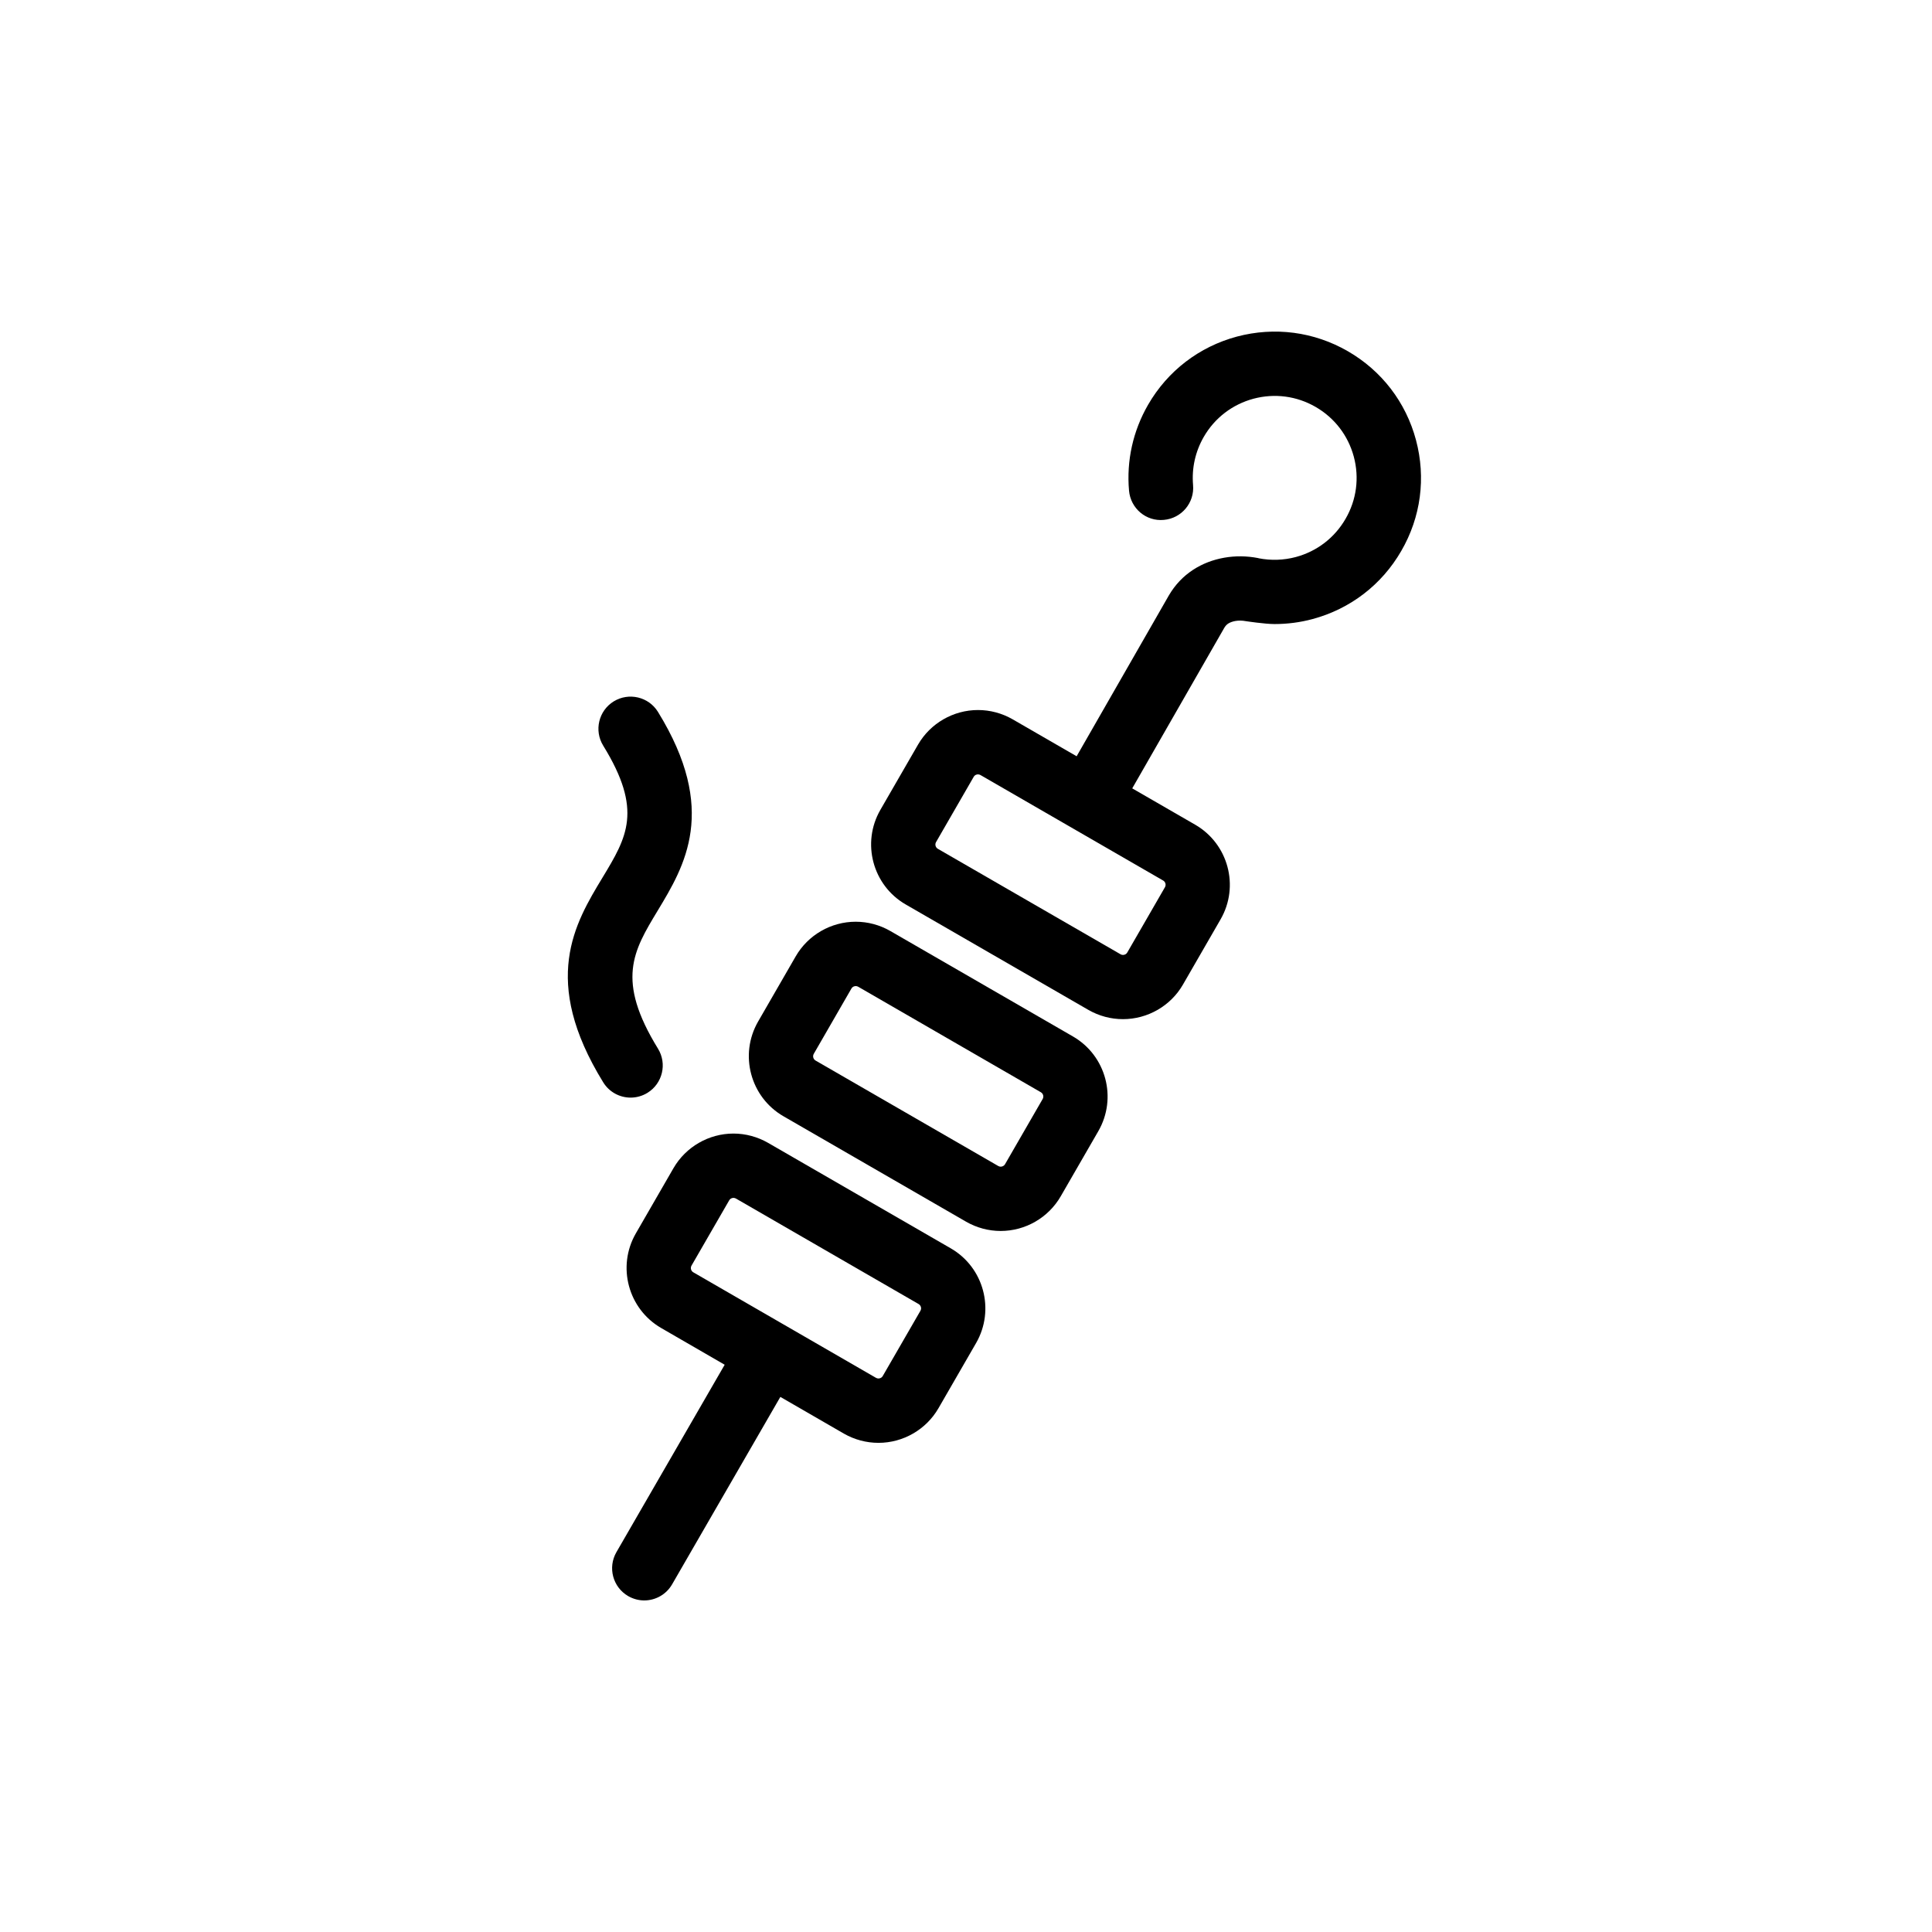
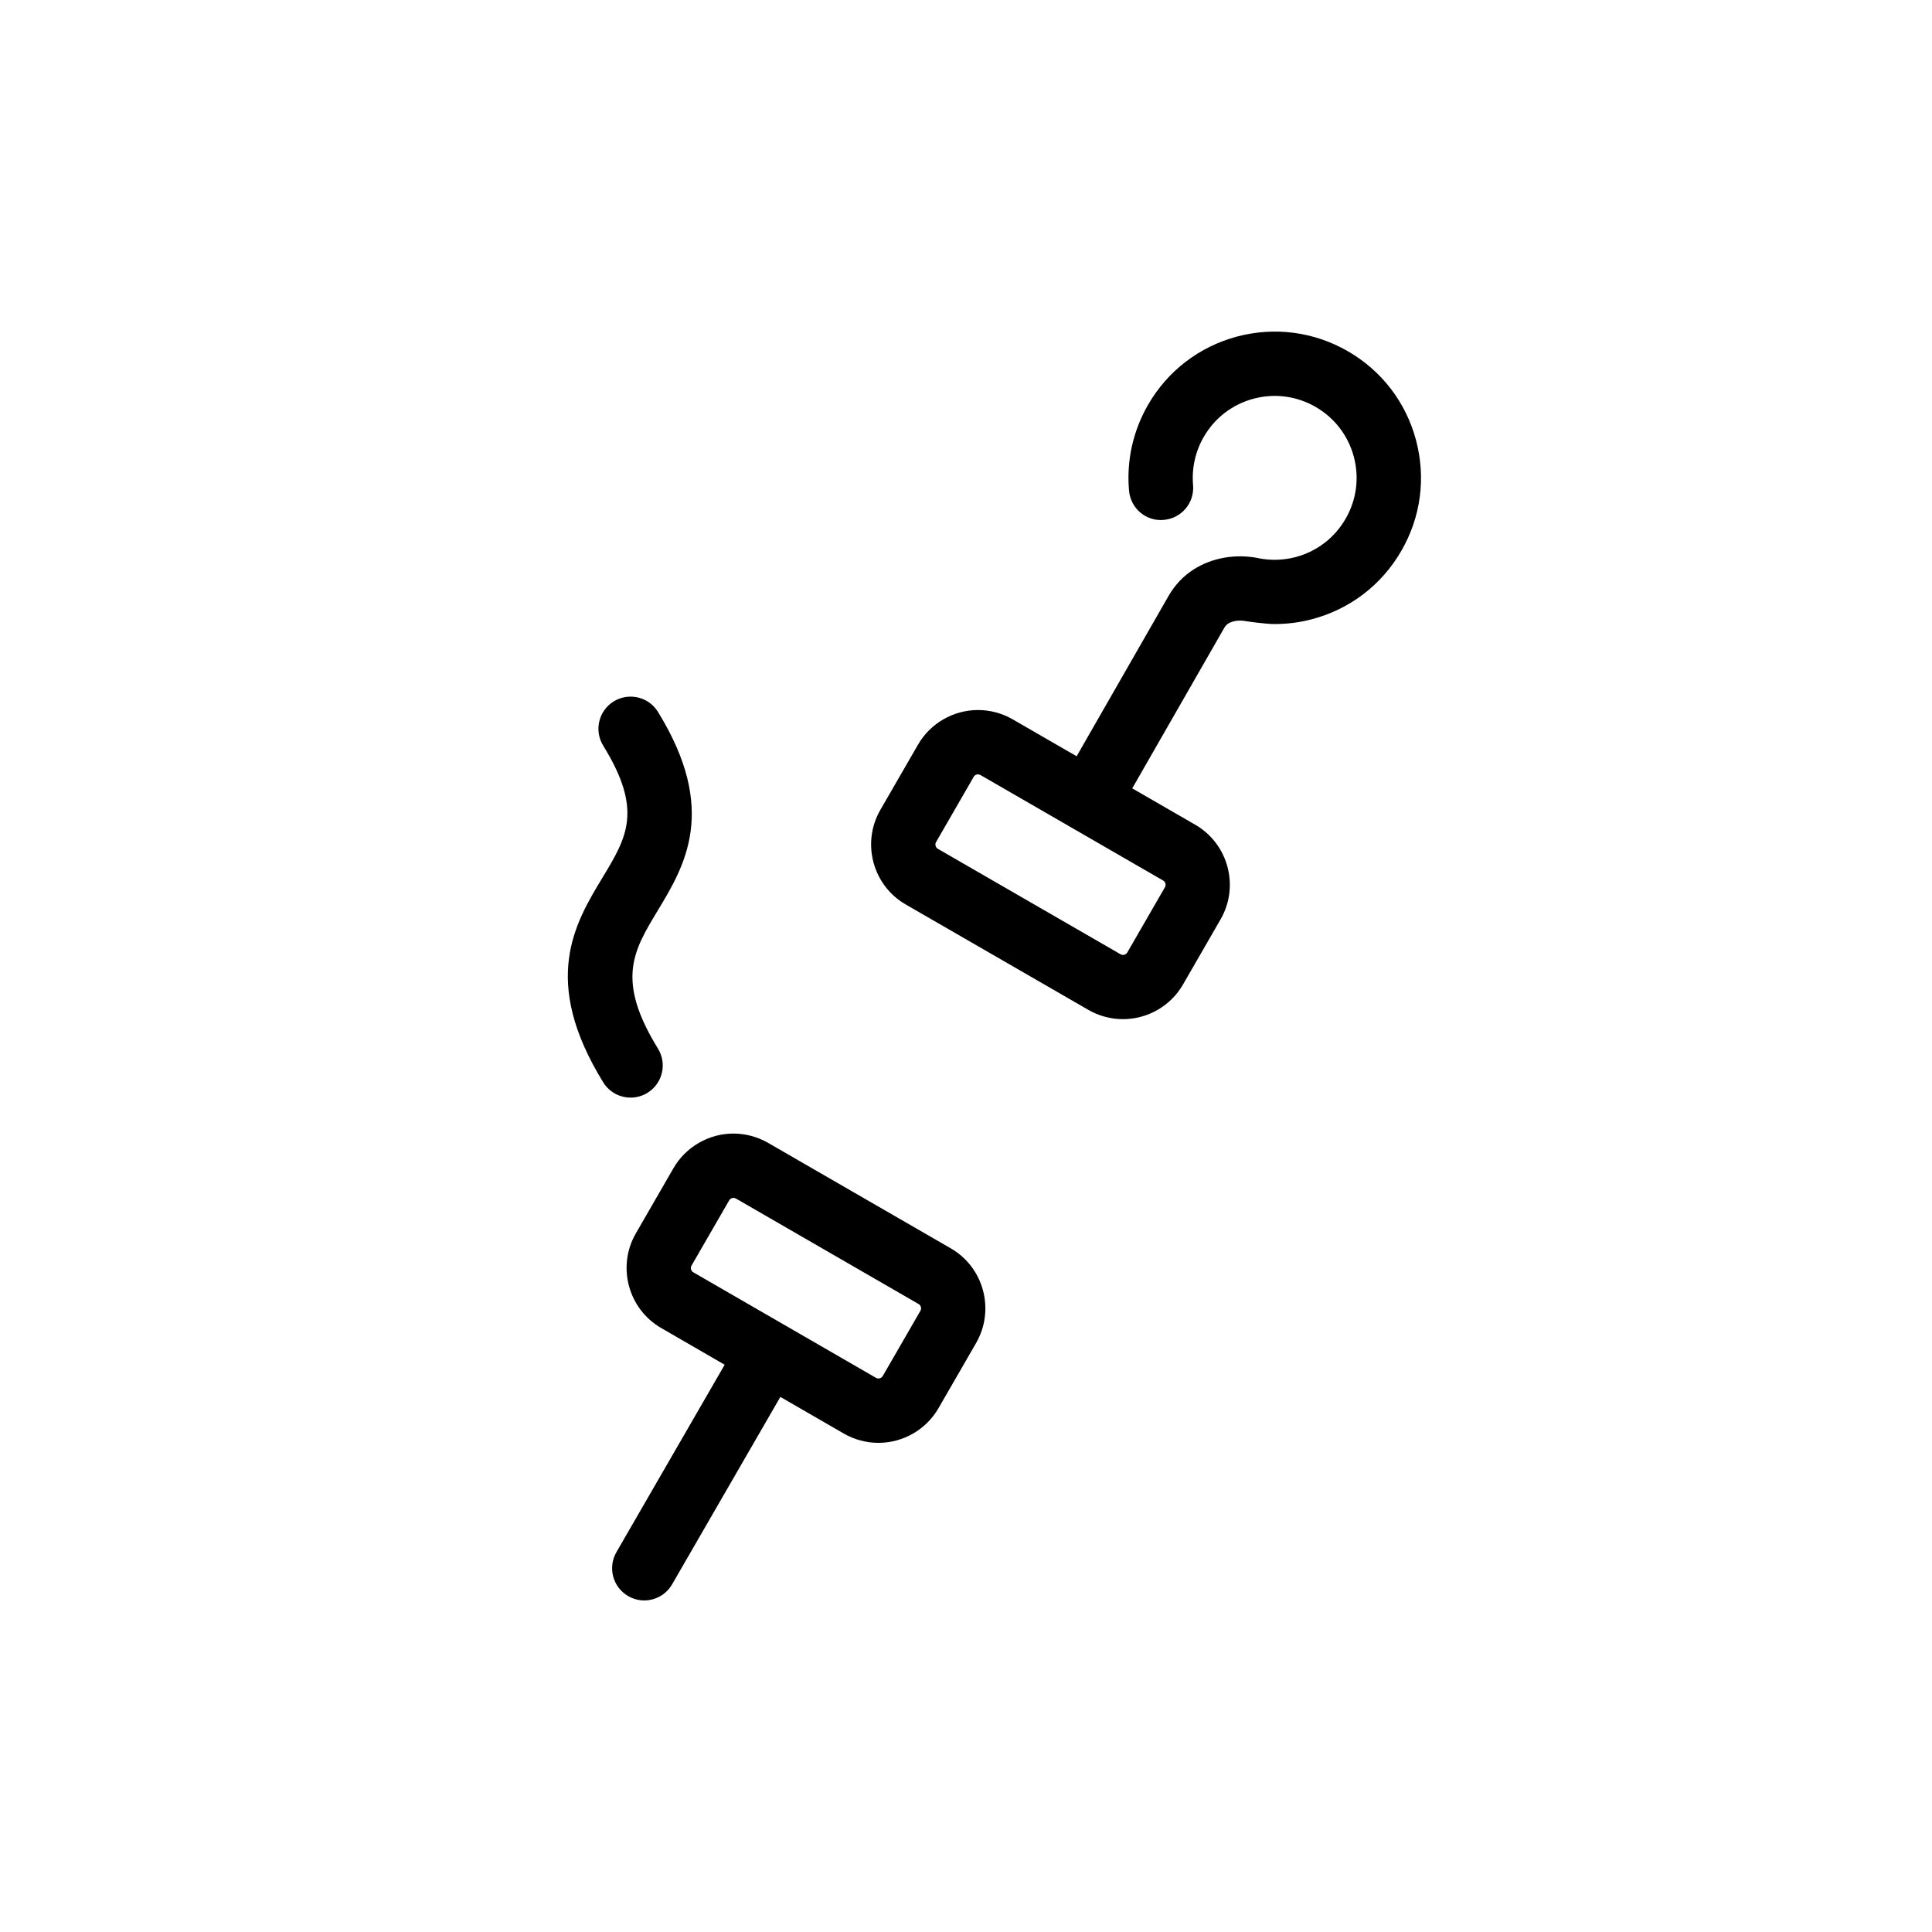
<svg xmlns="http://www.w3.org/2000/svg" fill="#000000" width="800px" height="800px" version="1.1" viewBox="144 144 512 512">
  <g>
    <path d="m311.12 434.88c-2.856 0-5.652-1.438-7.262-4.055-16.645-27.016-7.523-42.117-0.191-54.25 6.484-10.727 10.766-17.816 0.191-34.969-2.469-4.004-1.223-9.254 2.781-11.73 4.012-2.457 9.262-1.223 11.73 2.781 16.035 26.012 7.078 40.828-0.109 52.73-6.43 10.645-11.078 18.328 0.109 36.508 2.469 4.004 1.223 9.25-2.785 11.719-1.395 0.855-2.938 1.266-4.465 1.266z" />
-     <path d="m409.19 470.22c-3.215 0-6.383-0.855-9.164-2.457l-48.406-27.945c-8.762-5.059-11.773-16.305-6.723-25.086l9.969-17.281c3.266-5.664 9.355-9.184 15.906-9.184 3.211 0 6.375 0.848 9.164 2.453l48.418 27.957c8.766 5.066 11.777 16.309 6.715 25.086l-9.969 17.277c-3.273 5.664-9.363 9.18-15.91 9.18zm-38.414-64.898c-0.18 0-0.789 0.051-1.145 0.66l-9.969 17.289c-0.363 0.629-0.152 1.426 0.48 1.789l48.41 27.945c0.203 0.117 0.418 0.176 0.645 0.176 0.176 0 0.785-0.051 1.152-0.66l9.969-17.277c0.359-0.629 0.141-1.438-0.488-1.793l-48.402-27.957c-0.207-0.117-0.422-0.172-0.652-0.172z" />
    <path d="m519.25 260.61c-2.672-10.004-9.094-18.363-18.055-23.531-8.957-5.168-19.402-6.539-29.418-3.875-9.996 2.691-18.355 9.105-23.523 18.062-4.004 6.949-5.754 14.82-5.047 22.773 0.414 4.691 4.519 8.195 9.234 7.738 4.691-0.414 8.148-4.543 7.734-9.234-0.383-4.449 0.59-8.863 2.836-12.762 2.891-5.019 7.586-8.609 13.164-10.113 5.617-1.496 11.461-0.727 16.48 2.172 5.019 2.898 8.609 7.578 10.117 13.18 1.5 5.606 0.73 11.461-2.188 16.48-2.902 5.027-7.582 8.613-13.176 10.117-3.188 0.852-6.586 0.969-9.809 0.336-0.07-0.016-0.121-0.047-0.191-0.059-2.996-0.578-5.992-0.613-8.922-0.105-3.047 0.535-5.836 1.605-8.312 3.219-2.625 1.719-4.758 3.965-6.402 6.762l-24.453 42.648-16.973-9.801c-2.785-1.602-5.953-2.453-9.16-2.453-6.551 0-12.645 3.523-15.906 9.18l-9.969 17.27c-5.062 8.766-2.055 20.016 6.711 25.078l48.418 27.945c2.793 1.602 5.953 2.449 9.148 2.449 6.555 0 12.656-3.512 15.91-9.168l9.969-17.285c5.059-8.766 2.035-20.012-6.723-25.074l-16.691-9.633 24.426-42.598c0.277-0.453 0.609-0.812 0.996-1.066 0.5-0.324 1.164-0.562 1.934-0.699 0.855-0.145 1.809-0.133 2.754 0.051 0.051 0.012 5.098 0.766 7.598 0.766 3.402 0 6.797-0.438 10.055-1.316 9.996-2.68 18.363-9.09 23.527-18.051 5.203-8.949 6.582-19.391 3.906-29.402zm-66.531 118.52-9.969 17.277c-0.352 0.613-0.969 0.66-1.152 0.66-0.23 0-0.441-0.055-0.645-0.176l-48.41-27.945c-0.625-0.363-0.84-1.168-0.473-1.797l9.969-17.281c0.348-0.605 0.961-0.648 1.145-0.648 0.23 0 0.449 0.059 0.656 0.176l48.395 27.945c0.629 0.355 0.848 1.16 0.484 1.789z" />
    <path d="m395.96 474.82-48.422-27.957c-2.793-1.602-5.961-2.457-9.164-2.457-6.539 0-12.629 3.523-15.895 9.168l-9.977 17.289c-5.055 8.766-2.035 20.02 6.723 25.078l16.82 9.73-28.688 49.664c-2.352 4.082-0.957 9.285 3.117 11.648 1.34 0.766 2.805 1.148 4.254 1.148 2.941 0 5.809-1.531 7.387-4.266l28.688-49.672 16.828 9.723c2.785 1.602 5.961 2.453 9.168 2.453 6.543 0 12.641-3.516 15.906-9.176l9.977-17.285c5.051-8.785 2.043-20.035-6.723-25.09zm-8.039 16.551-9.977 17.281c-0.348 0.609-0.969 0.66-1.148 0.66-0.23 0-0.441-0.059-0.648-0.172l-48.406-27.961c-0.625-0.352-0.84-1.16-0.48-1.785l9.977-17.285c0.348-0.598 0.957-0.66 1.137-0.66 0.238 0 0.453 0.07 0.656 0.176l48.406 27.957c0.629 0.363 0.848 1.168 0.484 1.789z" />
  </g>
</svg>